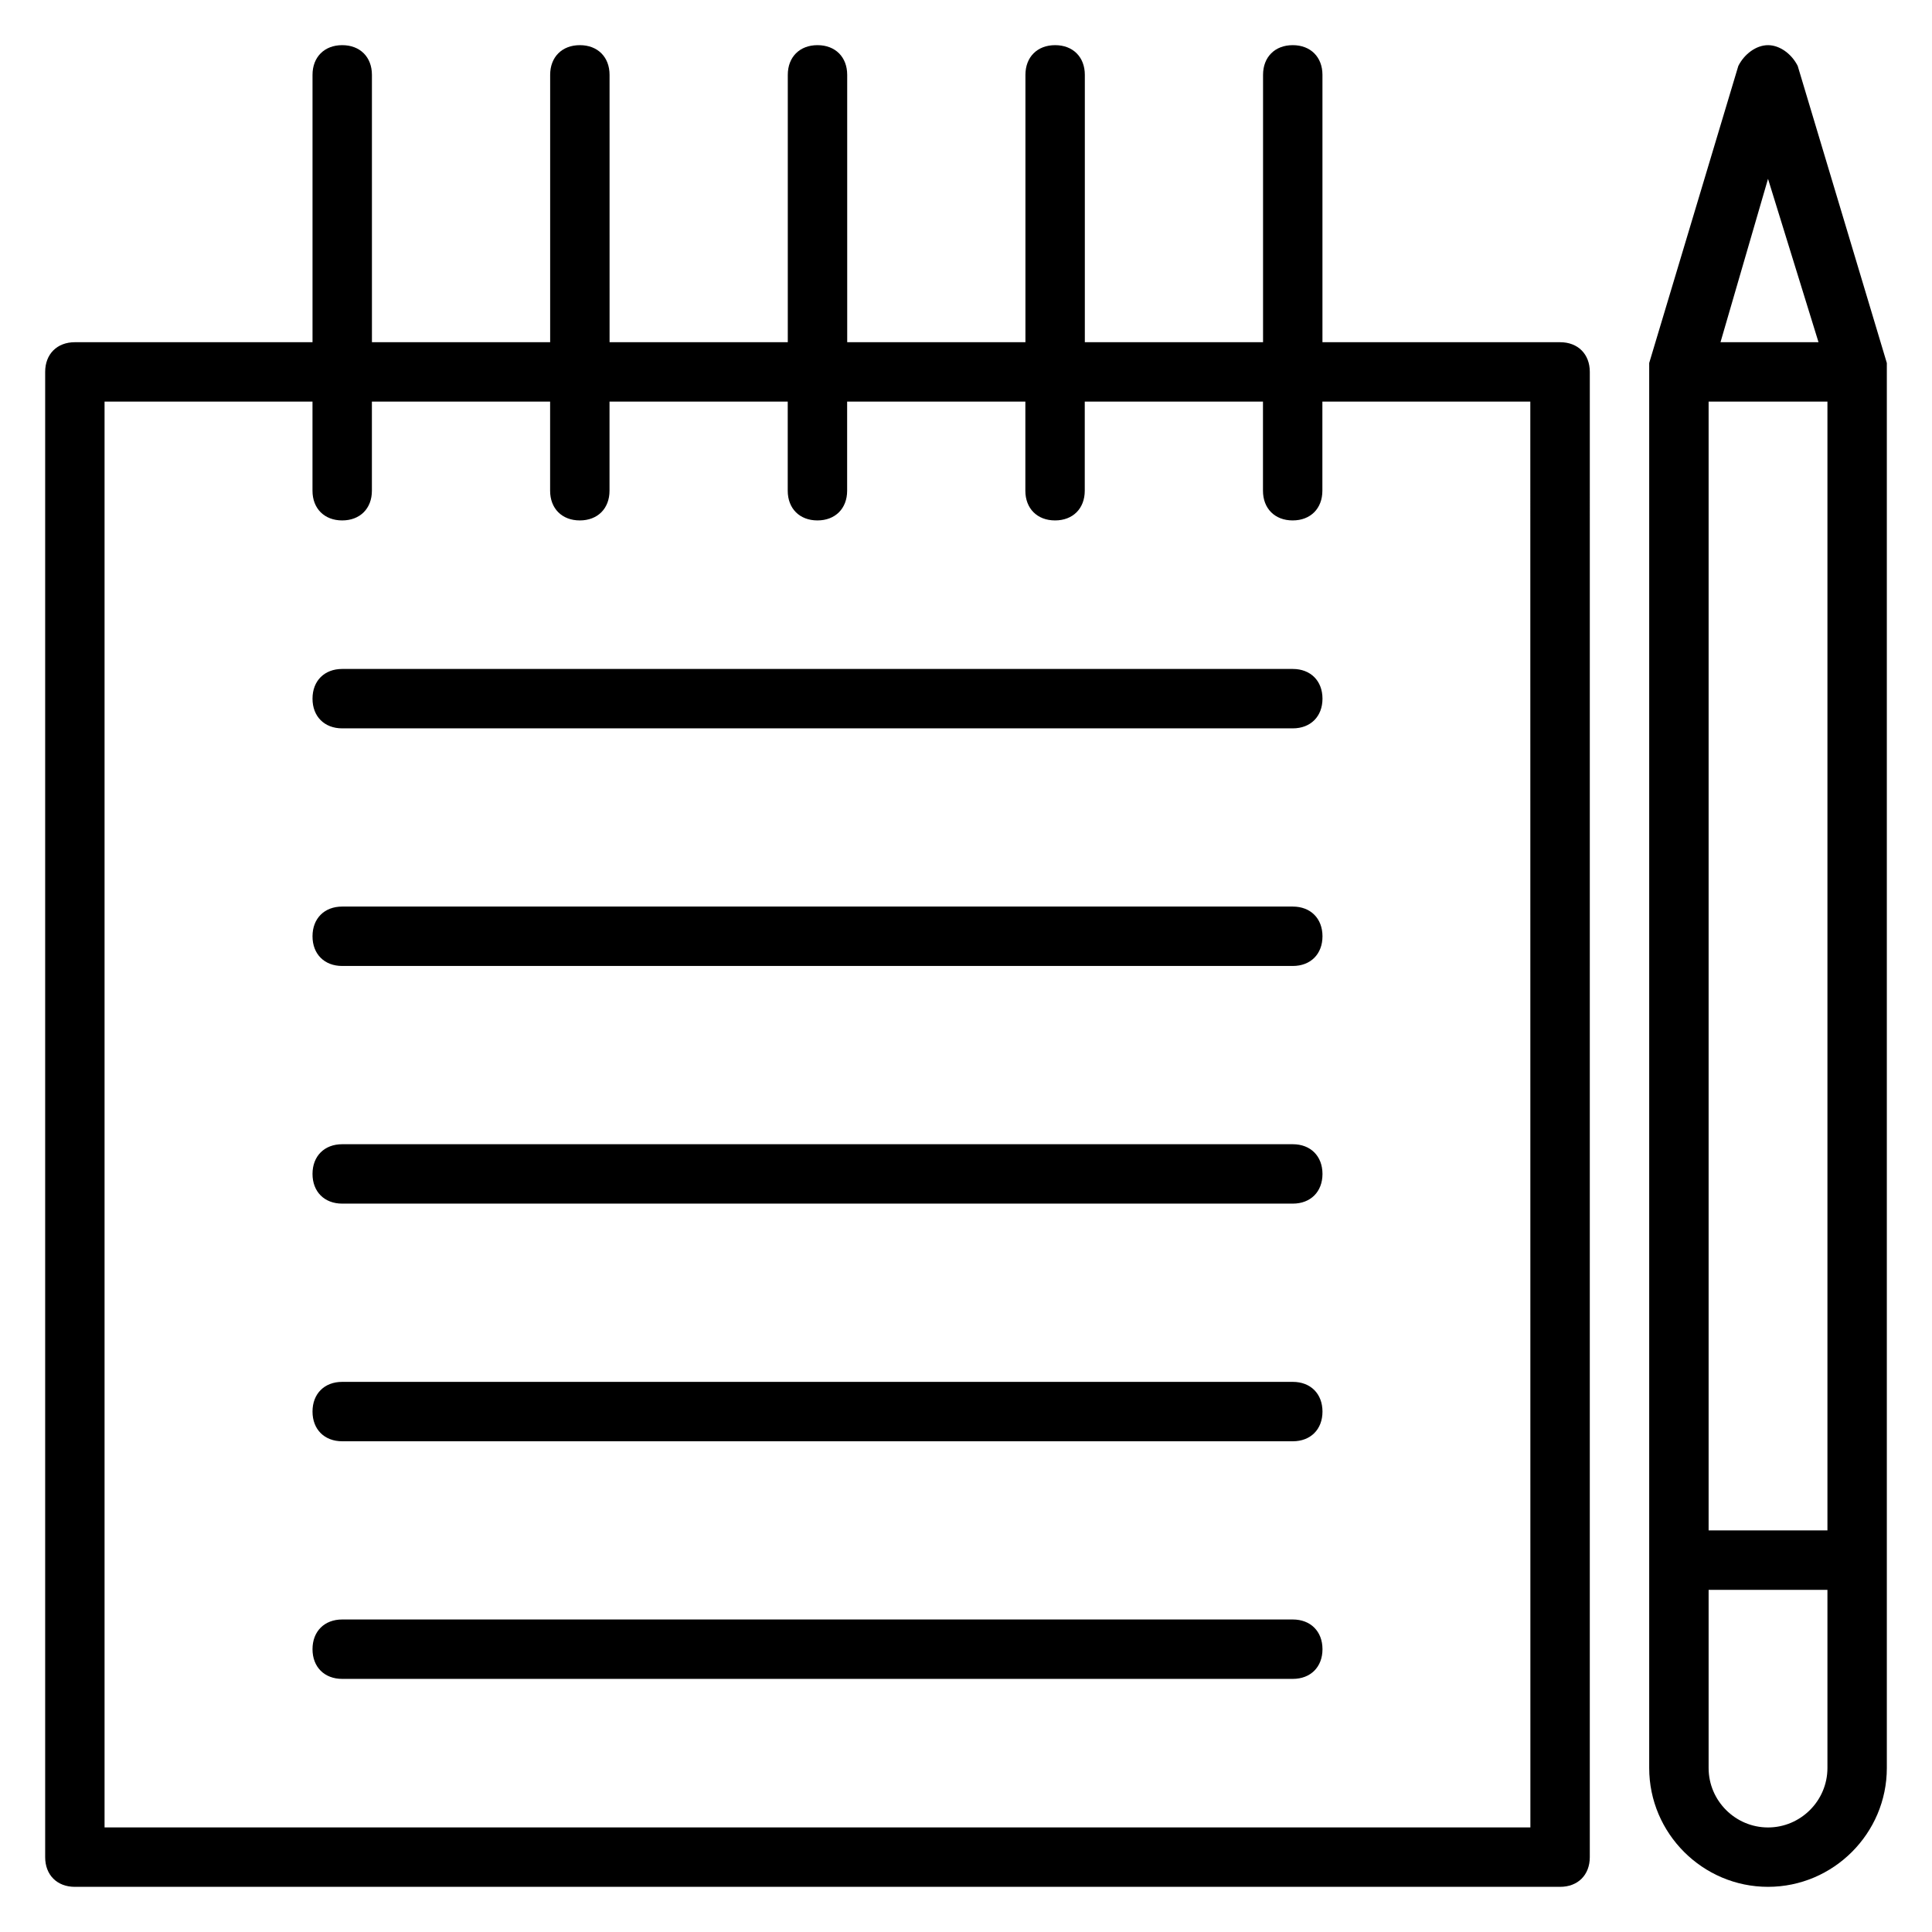
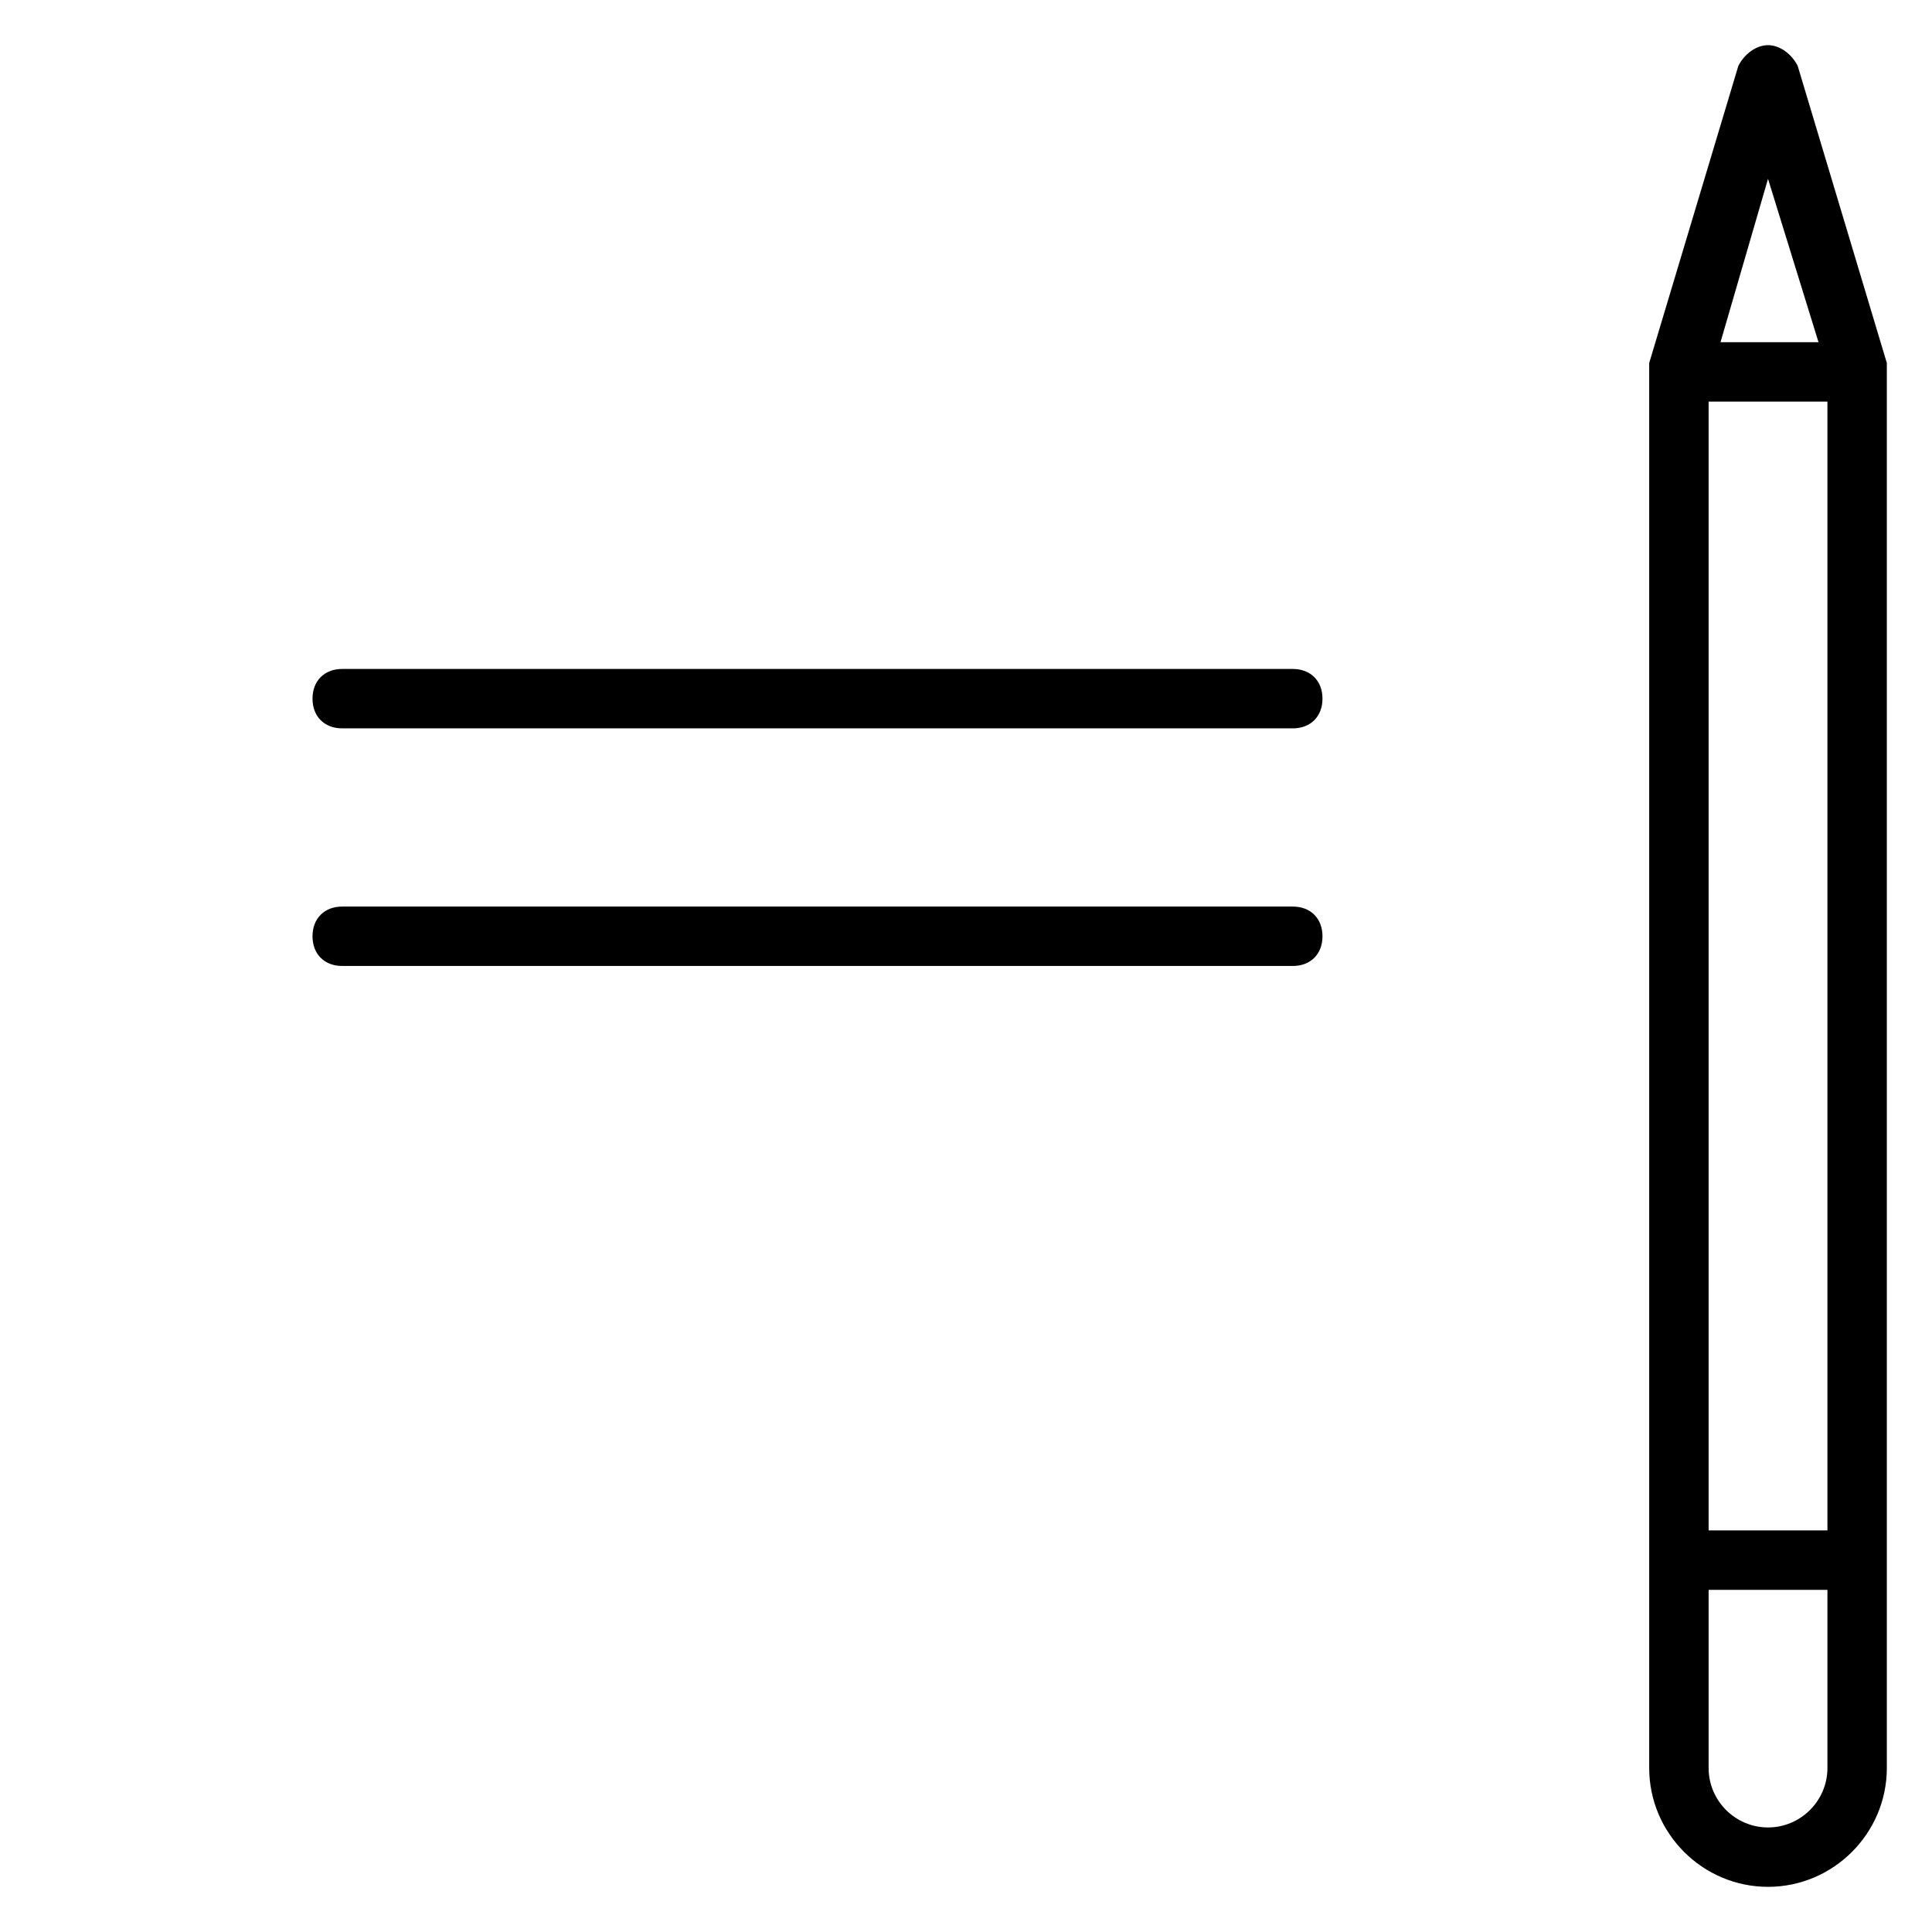
<svg xmlns="http://www.w3.org/2000/svg" fill="#000000" width="800px" height="800px" version="1.1" viewBox="144 144 512 512">
  <g>
-     <path d="m557.44 234.69h-62.977v-70.852c0-4.723-3.148-7.871-7.871-7.871s-7.871 3.148-7.871 7.871v70.848h-47.23v-70.848c0-4.723-3.148-7.871-7.871-7.871-4.723 0-7.871 3.148-7.871 7.871v70.848h-47.23l-0.004-70.848c0-4.723-3.148-7.871-7.871-7.871s-7.871 3.148-7.871 7.871v70.848h-47.23l-0.004-70.848c0-4.723-3.148-7.871-7.871-7.871-4.723 0-7.871 3.148-7.871 7.871v70.848h-47.23l-0.004-70.848c0-4.723-3.148-7.871-7.871-7.871s-7.871 3.148-7.871 7.871v70.848l-62.98 0.004c-4.723 0-7.871 3.148-7.871 7.871v393.6c0 4.723 3.148 7.871 7.871 7.871h393.6c4.723 0 7.871-3.148 7.871-7.871l0.004-393.6c0-4.723-3.148-7.871-7.875-7.871zm-7.871 393.6h-377.86v-377.86h55.105v23.617c0 4.723 3.148 7.871 7.871 7.871s7.871-3.148 7.871-7.871v-23.617h47.23v23.617c0 4.723 3.148 7.871 7.871 7.871s7.871-3.148 7.871-7.871v-23.617h47.23v23.617c0 4.723 3.148 7.871 7.871 7.871 4.723 0 7.871-3.148 7.871-7.871v-23.617h47.23v23.617c0 4.723 3.148 7.871 7.871 7.871 4.723 0 7.871-3.148 7.871-7.871v-23.617h47.23v23.617c0 4.723 3.148 7.871 7.871 7.871s7.871-3.148 7.871-7.871v-23.617h55.105z" />
    <path d="m644.03 240.2-23.617-78.719c-1.574-3.148-4.723-5.512-7.871-5.512-3.148 0-6.297 2.363-7.871 5.512l-23.617 78.719v2.363 369.98c0 17.32 14.168 31.488 31.488 31.488 17.32 0 31.488-14.168 31.488-31.488v-369.98-2.363zm-47.23 10.234h31.488v299.14h-31.488zm15.742-59.039 13.383 43.297h-25.977zm0 436.9c-8.66 0-15.742-7.086-15.742-15.742v-47.23h31.488v47.23c0 8.656-7.086 15.742-15.746 15.742z" />
    <path d="m486.59 321.28h-251.9c-4.723 0-7.871 3.148-7.871 7.871 0 4.723 3.148 7.871 7.871 7.871h251.91c4.723 0 7.871-3.148 7.871-7.871-0.004-4.723-3.152-7.871-7.875-7.871z" />
    <path d="m486.59 384.25h-251.9c-4.723 0-7.871 3.148-7.871 7.871s3.148 7.871 7.871 7.871h251.91c4.723 0 7.871-3.148 7.871-7.871-0.004-4.723-3.152-7.871-7.875-7.871z" />
-     <path d="m486.59 447.23h-251.9c-4.723 0-7.871 3.148-7.871 7.871 0 4.723 3.148 7.871 7.871 7.871h251.91c4.723 0 7.871-3.148 7.871-7.871-0.004-4.723-3.152-7.871-7.875-7.871z" />
-     <path d="m486.59 510.21h-251.9c-4.723 0-7.871 3.148-7.871 7.871s3.148 7.871 7.871 7.871h251.91c4.723 0 7.871-3.148 7.871-7.871-0.004-4.723-3.152-7.871-7.875-7.871z" />
-     <path d="m486.59 573.18h-251.9c-4.723 0-7.871 3.148-7.871 7.871 0 4.723 3.148 7.871 7.871 7.871h251.91c4.723 0 7.871-3.148 7.871-7.871-0.004-4.723-3.152-7.871-7.875-7.871z" />
  </g>
</svg>